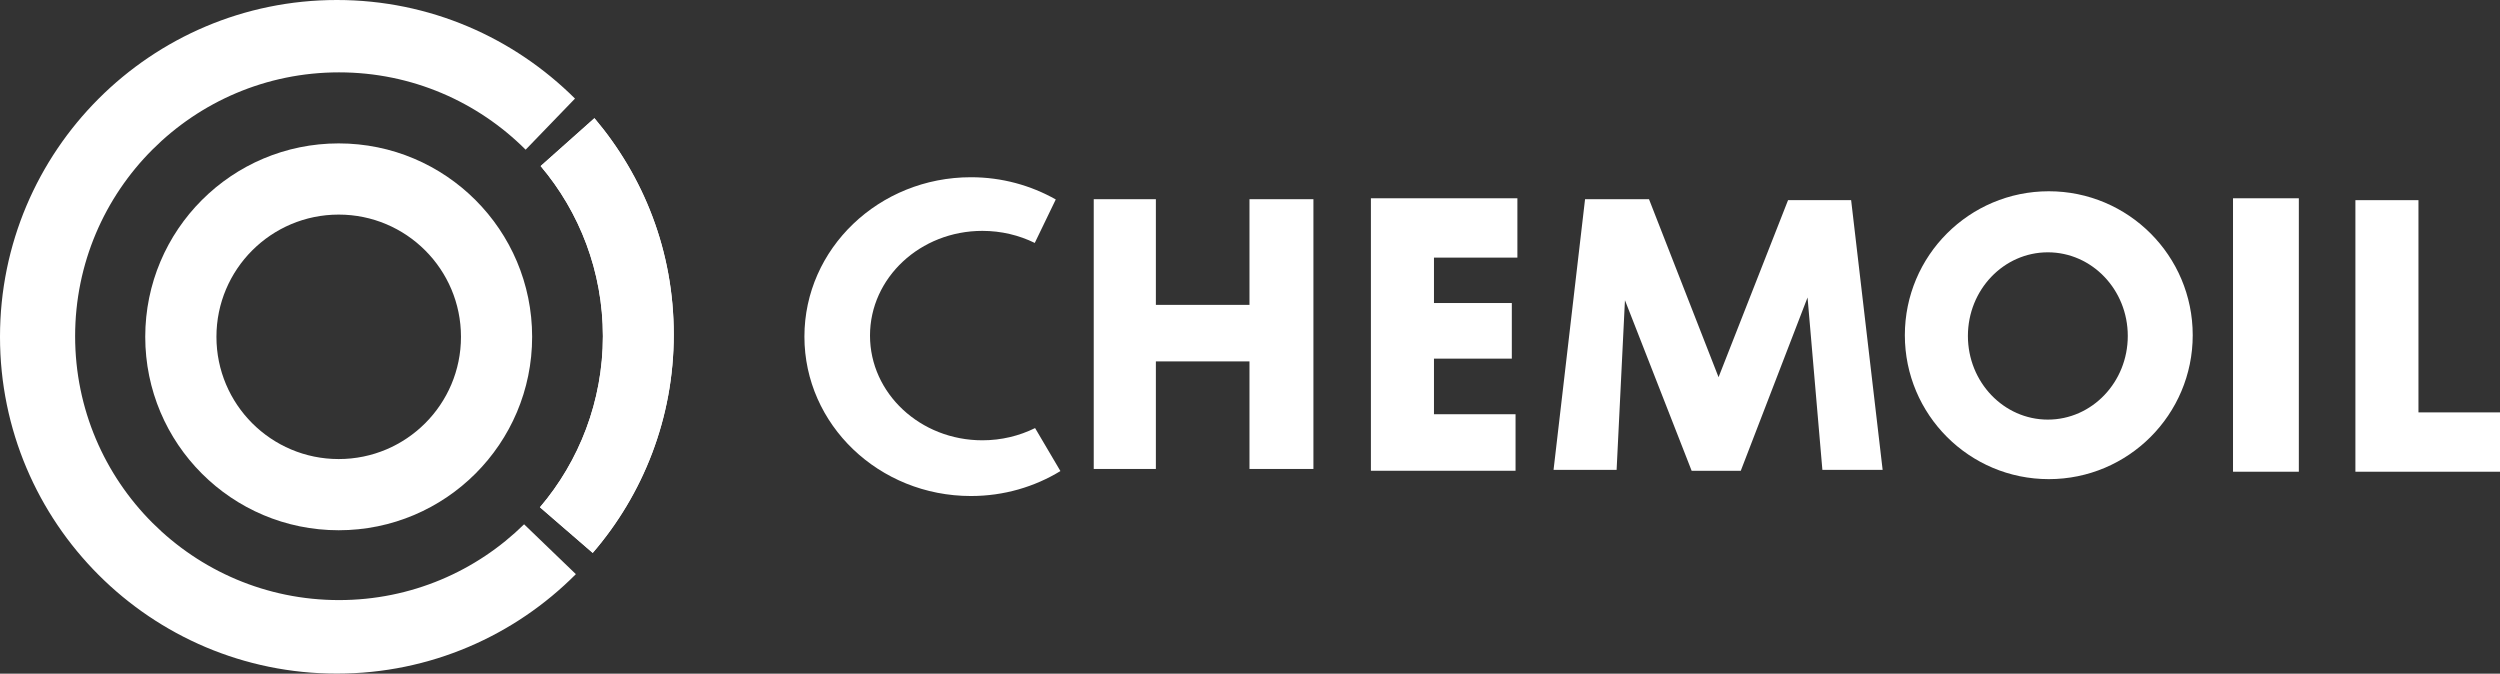
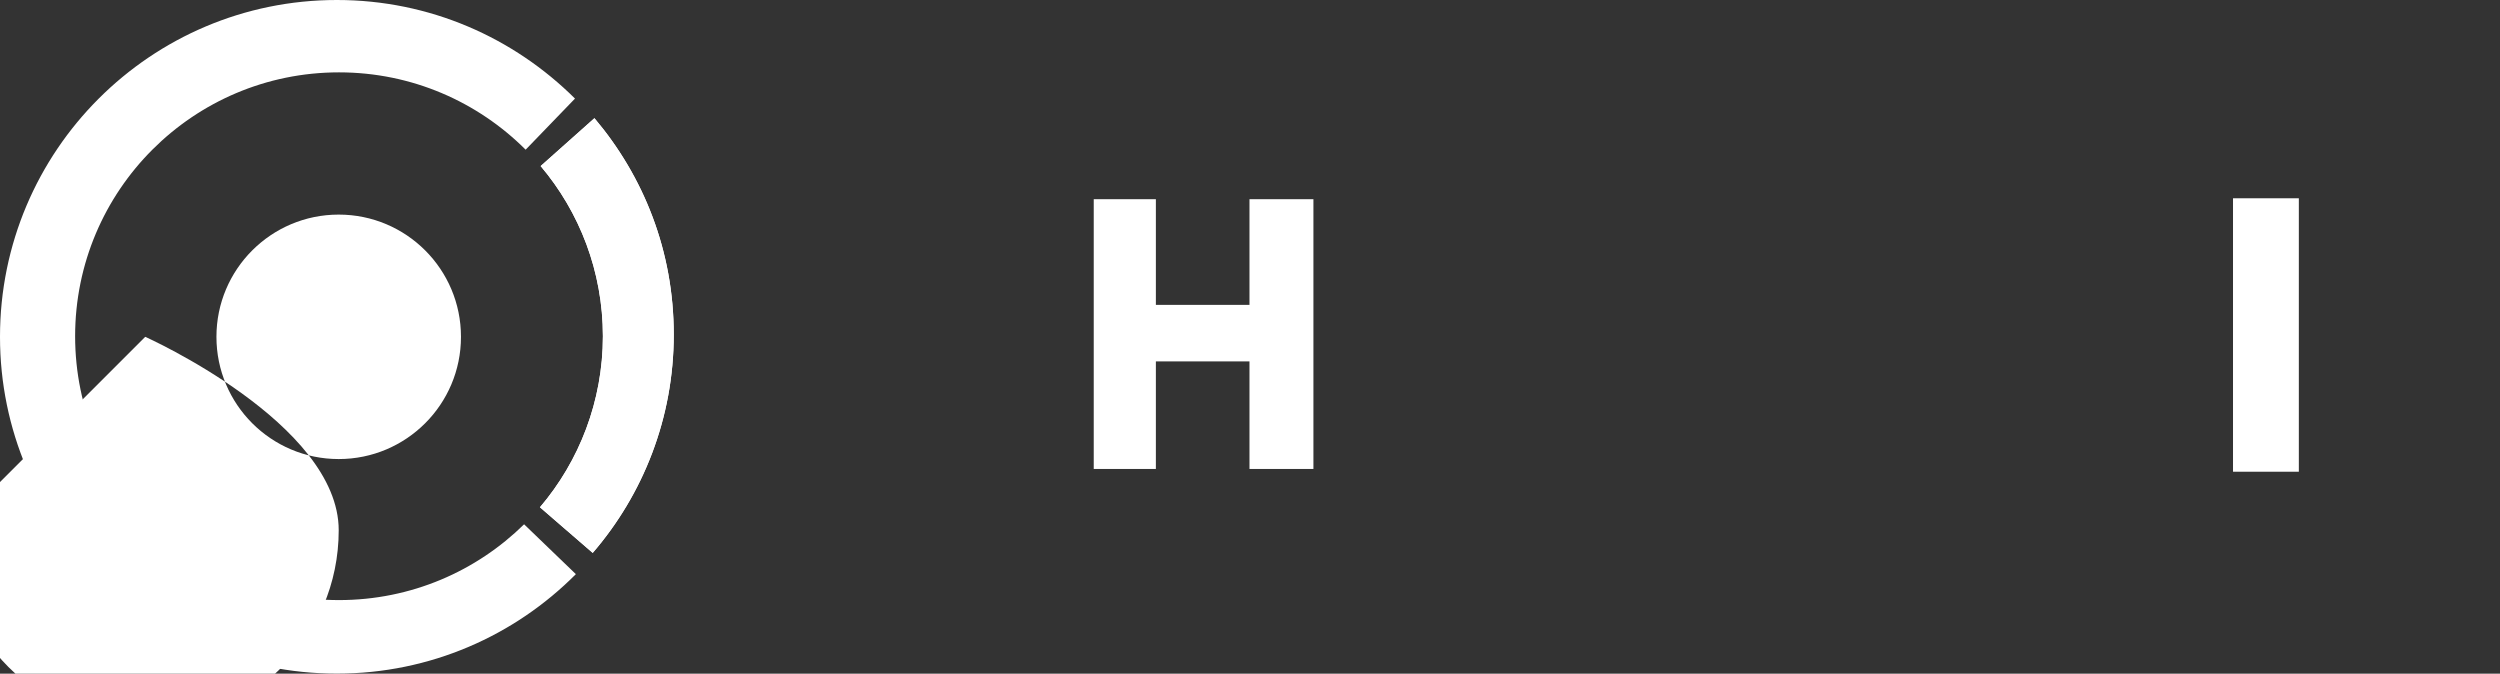
<svg xmlns="http://www.w3.org/2000/svg" id="Layer_2" viewBox="0 0 623.62 168.04">
  <rect x="0" y="0" width="623.62" height="168.04" fill="#333333" stroke="none" />
  <defs>
    <style>.cls-1{fill:#fff;}.cls-2{clip-path:url(#clippath);fill:none;}</style>
    <clipPath id="clippath">
      <path class="cls-1" d="m134.86,41.42c9.69,11.46,15.53,26.28,15.53,42.45s-5.91,31.18-15.7,42.67l13.16,11.38c12.6-14.62,20.22-33.66,20.22-54.47s-7.49-39.42-19.79-53.97l-13.41,11.94Z" />
    </clipPath>
  </defs>
  <g id="_图层_2">
    <path class="cls-1" d="m130.73,130.78l12.92,12.44c-15.22,15.32-36.32,24.81-59.62,24.81C37.62,168.04,0,130.42,0,84.02S37.62,0,84.03,0c23.19,0,44.13,9.4,59.4,24.59l-12.31,12.75c-11.92-11.92-28.37-19.29-46.56-19.29-36.35,0-65.82,29.46-65.82,65.82s29.47,65.82,65.82,65.82c17.99,0,34.29-7.21,46.18-18.91" />
    <path class="cls-1" d="m134.86,41.42c9.69,11.46,15.53,26.28,15.53,42.45s-5.91,31.18-15.7,42.67l13.16,11.38c12.6-14.62,20.22-33.66,20.22-54.47s-7.49-39.42-19.79-53.97l-13.41,11.94Z" />
    <g class="cls-2">
      <rect class="cls-1" x="134.69" y="29.48" width="33.38" height="108.44" />
    </g>
-     <path class="cls-1" d="m53.99,84.02c0,16.84,13.65,30.49,30.5,30.49s30.5-13.65,30.5-30.49-13.65-30.49-30.5-30.49-30.5,13.65-30.5,30.49m-17.76,0c0-26.65,21.6-48.25,48.25-48.25s48.26,21.6,48.26,48.25-21.6,48.25-48.26,48.25-48.25-21.6-48.25-48.25" />
-     <path class="cls-1" d="m264.53,117.5c-6.45,3.94-14.11,6.23-22.33,6.23-22.95,0-41.54-17.8-41.54-39.76s18.6-39.76,41.54-39.76c7.72,0,14.9,2.02,21.16,5.54l-5.24,10.85c-3.9-1.92-8.35-3.01-13.07-3.01-15.48,0-28.03,11.7-28.03,26.12s12.55,26.12,28.03,26.12c4.75,0,9.23-1.11,13.15-3.05l6.33,10.74Z" />
+     <path class="cls-1" d="m53.99,84.02c0,16.84,13.65,30.49,30.5,30.49s30.5-13.65,30.5-30.49-13.65-30.49-30.5-30.49-30.5,13.65-30.5,30.49m-17.76,0s48.26,21.6,48.26,48.25-21.6,48.25-48.26,48.25-48.25-21.6-48.25-48.25" />
    <polygon class="cls-1" points="272.83 49.69 272.83 116.98 288.33 116.98 288.33 90.15 311.68 90.15 311.68 116.98 327.63 116.98 327.63 49.69 311.68 49.69 311.68 76.05 288.33 76.05 288.33 49.69 272.83 49.69" />
-     <polygon class="cls-1" points="341.97 49.46 341.97 117.43 378.05 117.43 378.05 103.33 357.7 103.33 357.7 89.46 377.12 89.46 377.12 75.59 357.7 75.59 357.7 64.26 378.51 64.26 378.51 49.46 341.97 49.46" />
-     <polygon class="cls-1" points="387.53 117.21 403.26 117.21 405.34 74.89 421.98 117.44 434.23 117.44 450.89 74.2 454.59 117.21 469.62 117.21 461.76 49.92 446.03 49.92 428.69 94.09 411.34 49.69 395.39 49.69 387.53 117.21" />
-     <path class="cls-1" d="m490.89,83.8c0,11.52,8.93,20.87,19.94,20.87s19.94-9.34,19.94-20.87-8.93-20.86-19.94-20.86-19.94,9.34-19.94,20.86m-15.73-.19c0-19.83,16.08-35.9,35.91-35.9s35.9,16.08,35.9,35.9-16.07,35.91-35.9,35.91-35.91-16.07-35.91-35.91" />
    <rect class="cls-1" x="557.02" y="49.46" width="16.42" height="68.21" />
-     <polygon class="cls-1" points="587.55 49.93 603.28 49.93 603.28 102.87 623.62 102.87 623.62 117.67 587.55 117.67 587.55 49.93" />
  </g>
</svg>